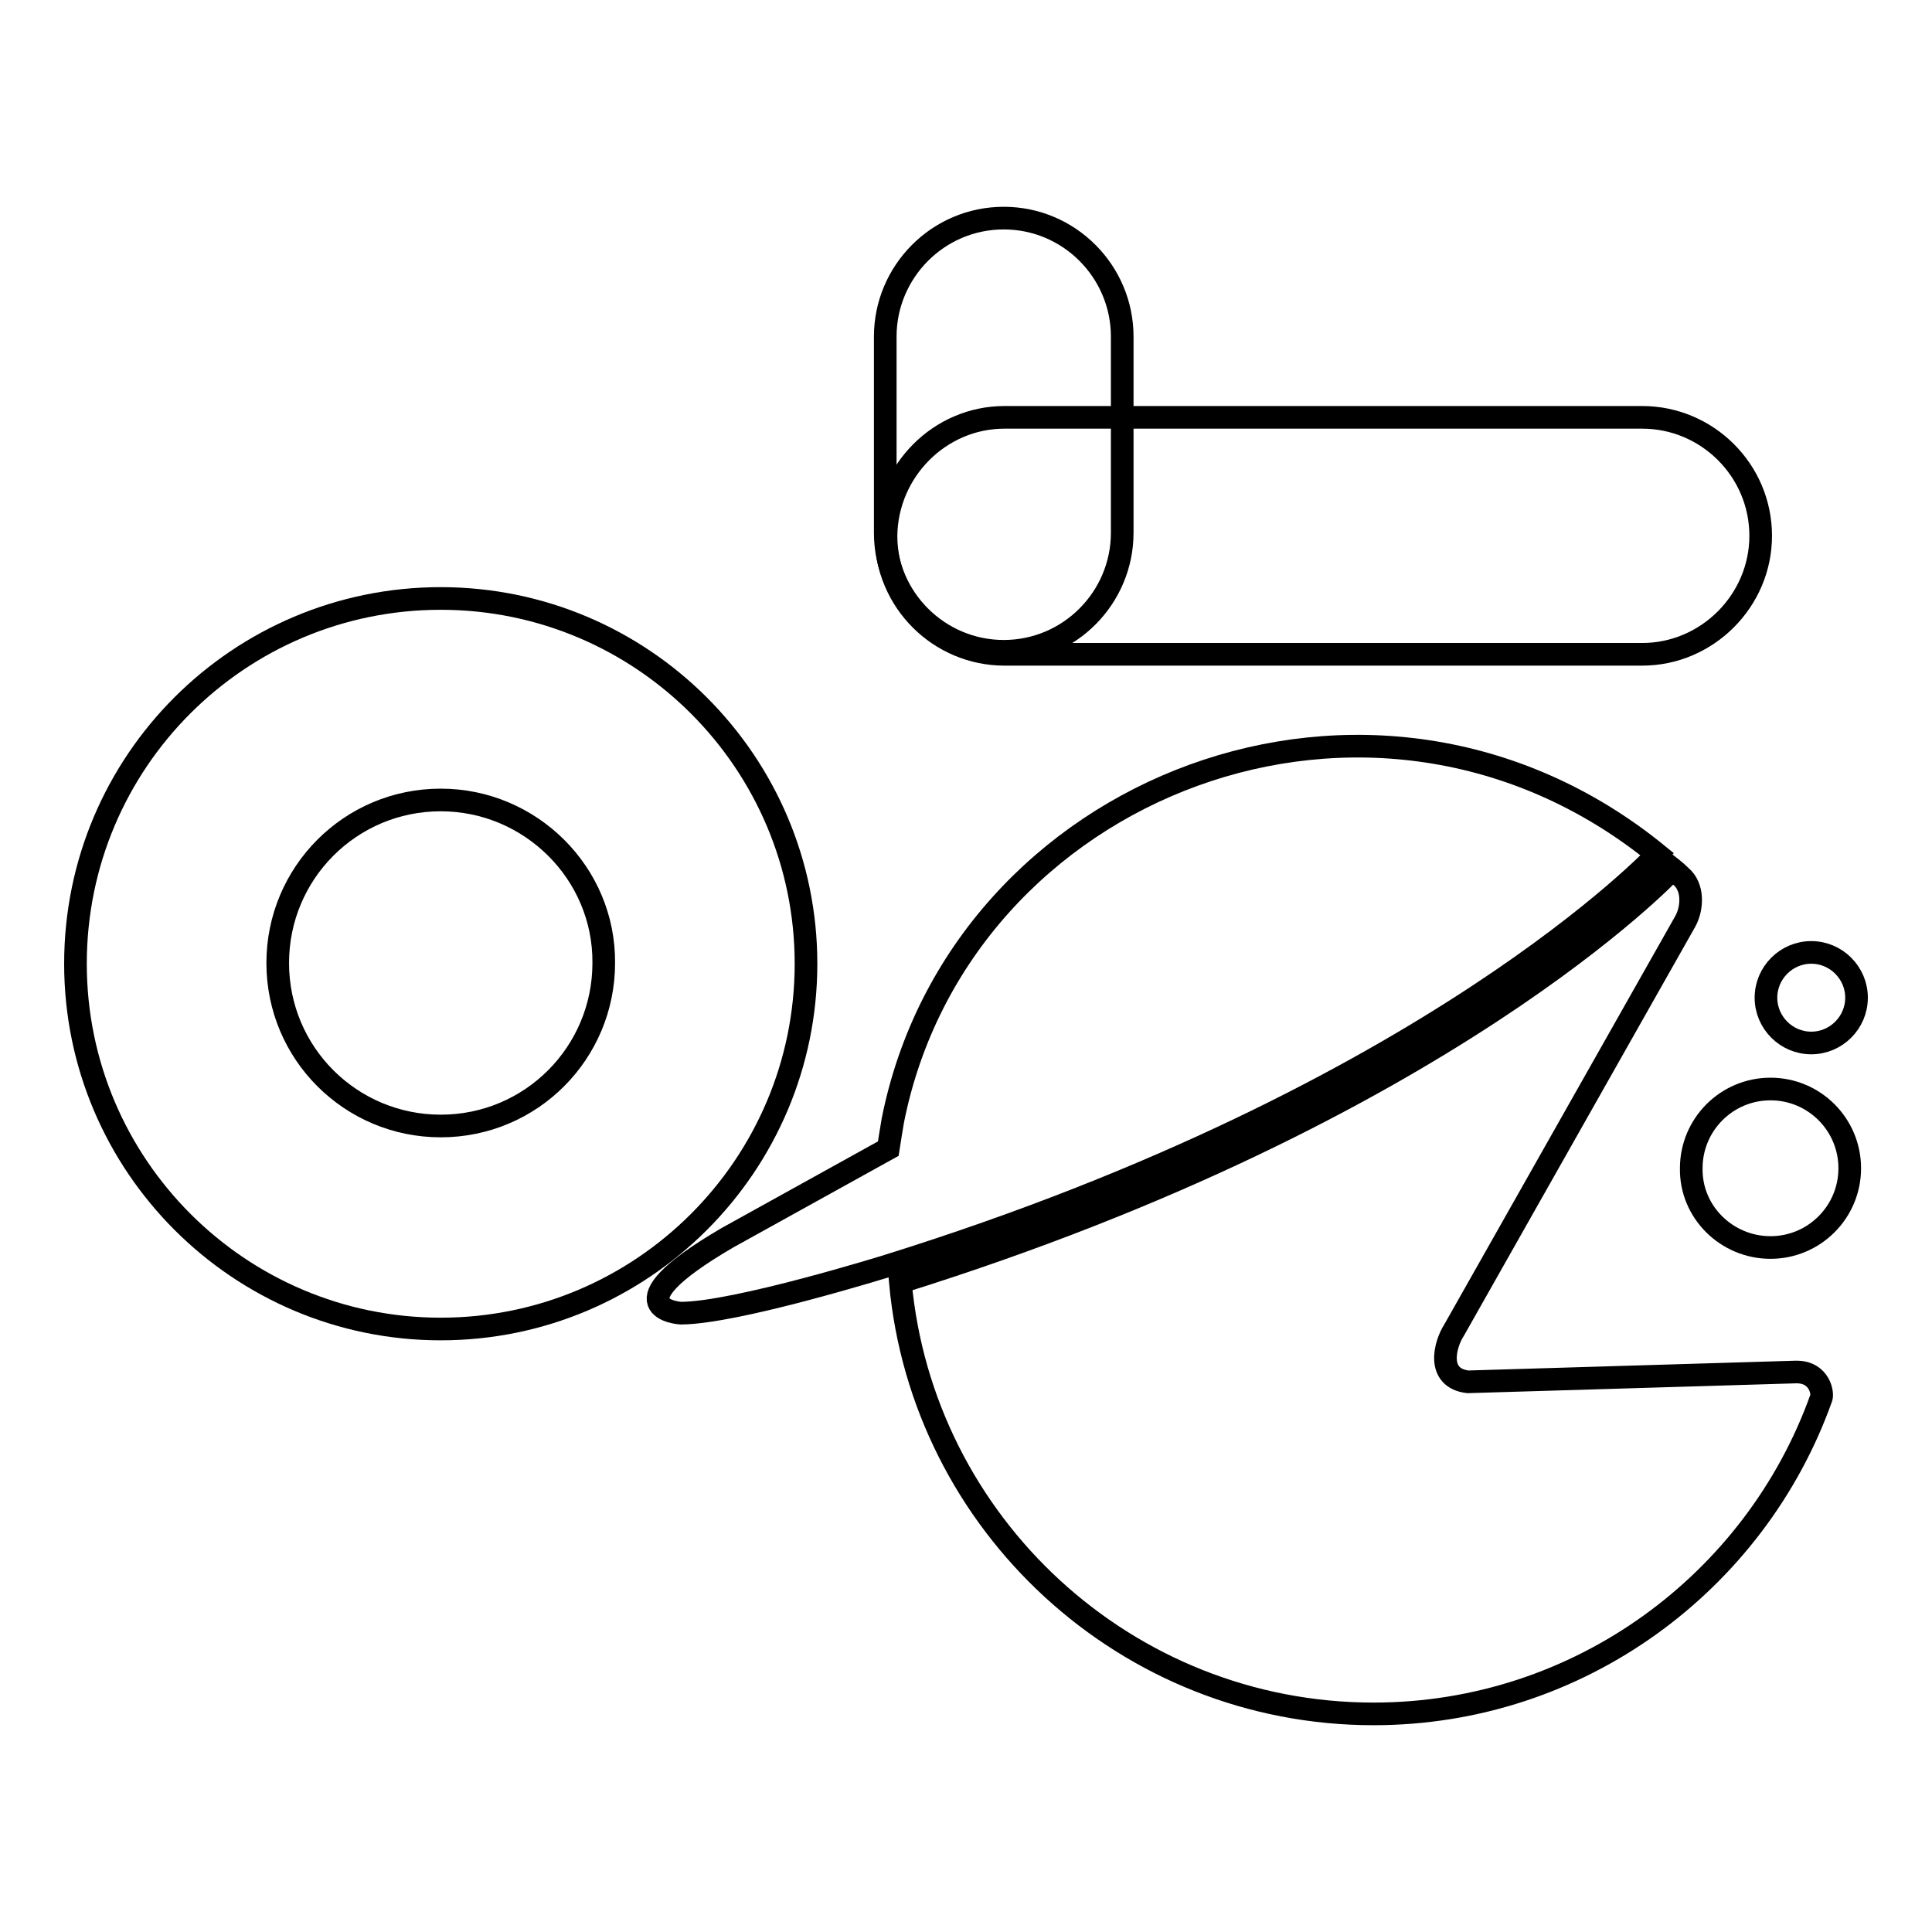
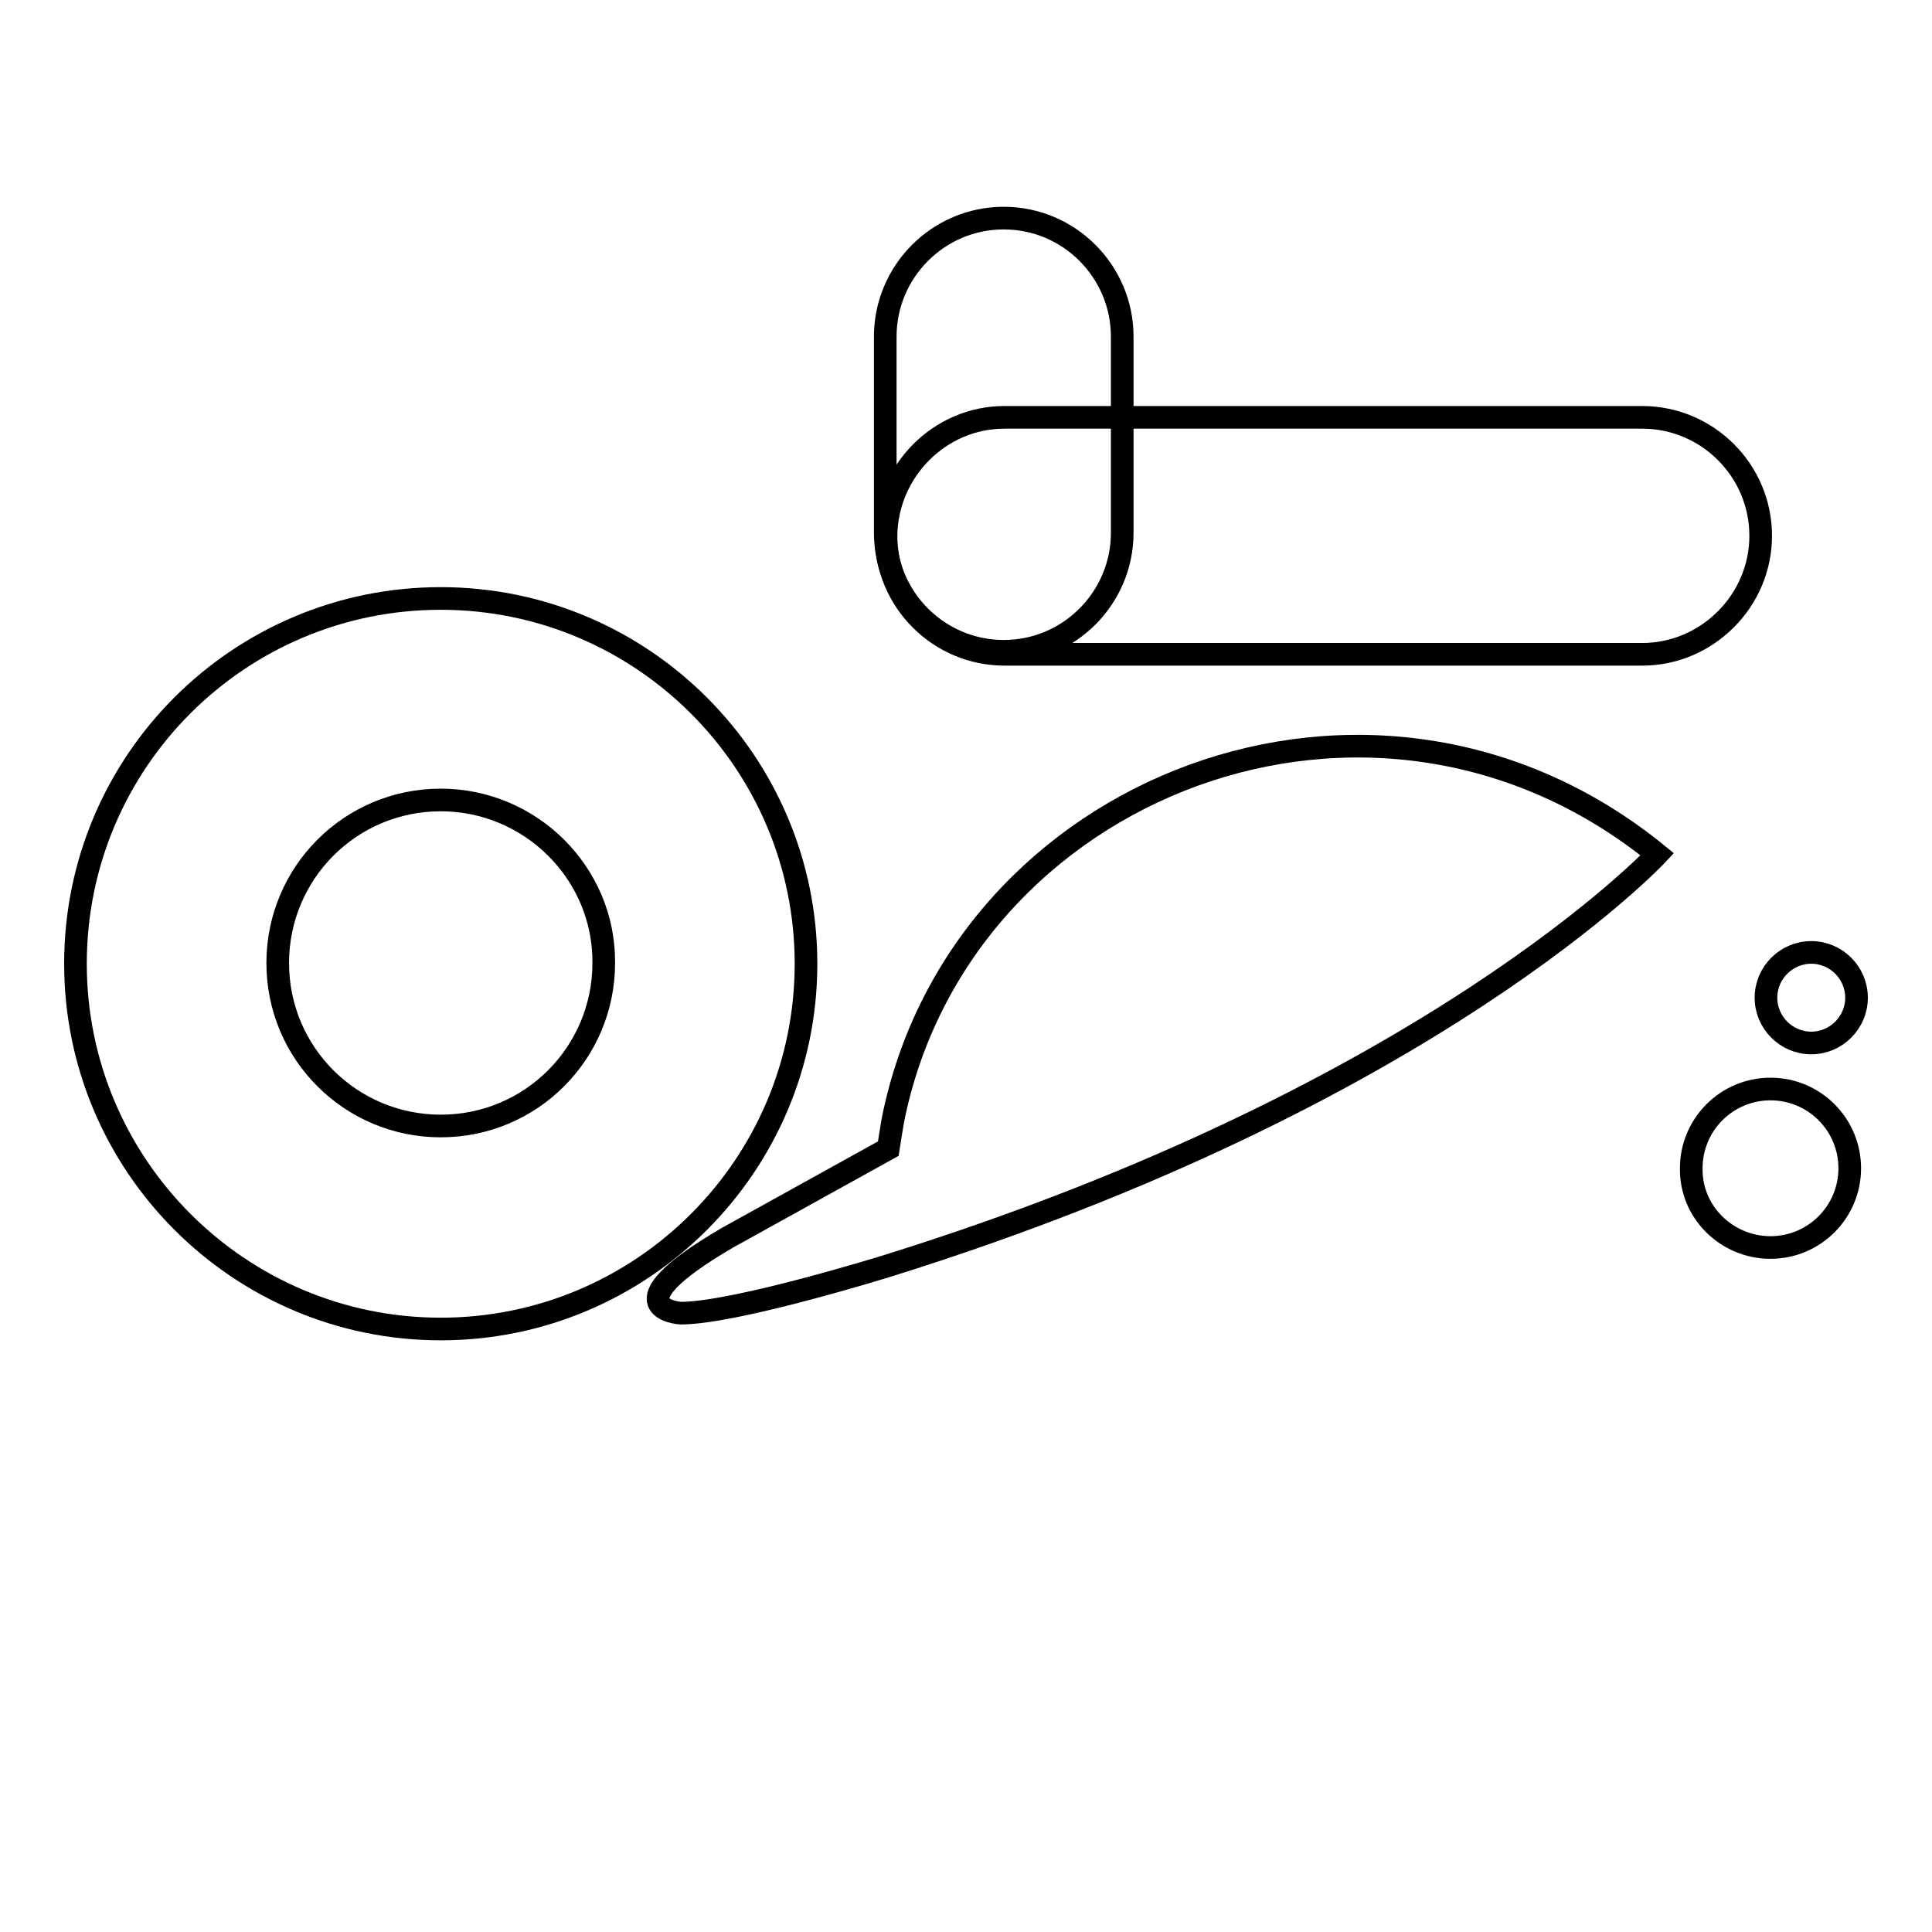
<svg xmlns="http://www.w3.org/2000/svg" version="1.1" x="0px" y="0px" viewBox="0 0 256 256" enable-background="new 0 0 256 256" xml:space="preserve">
  <g>
    <g>
      <path stroke-width="3" fill-opacity="0" stroke="#000000" d="M58.4,79.3c26.7,0,48.4,21.7,48.4,48.4c0,26.7-21.7,48.4-48.4,48.4S10,154.4,10,127.7C10,100.9,31.7,79.3,58.4,79.3L58.4,79.3z M58.4,106c-12,0-21.6,9.7-21.6,21.6c0,12,9.7,21.6,21.6,21.6c12,0,21.6-9.7,21.6-21.6C80.1,115.7,70.3,106,58.4,106z" />
      <path stroke-width="3" fill-opacity="0" stroke="#000000" d="M133.1,55.3h84.5c8.6,0,15.7,7,15.7,15.7l0,0c0,8.6-7.1,15.7-15.7,15.7h-84.5c-8.6,0-15.7-7-15.7-15.7l0,0C117.5,62.4,124.5,55.3,133.1,55.3z" />
      <path stroke-width="3" fill-opacity="0" stroke="#000000" d="M148.7,44.6v26c0,8.6-7,15.7-15.7,15.7l0,0c-8.6,0-15.7-7-15.7-15.7v-26c0-8.6,7-15.7,15.7-15.7l0,0C141.7,28.9,148.7,36,148.7,44.6z" />
-       <path stroke-width="3" fill-opacity="0" stroke="#000000" d="M220.4,114.2c0.8,0.6,1.6,1.2,2.3,1.9c1.7,1.4,1.6,4.2,0.6,6l-30.6,54.1c-1.3,2-2.4,6.4,1.8,6.9l43.4-1.3c3.3-0.1,3.7,3,3.4,3.5c-8.7,24.3-32,41.8-59.3,41.8c-32.8,0-59.8-25.2-62.7-57.2l0.3-0.1v0c72.1-22.6,101.9-54.5,101.9-54.5C221.2,114.9,220.8,114.6,220.4,114.2z" />
      <path stroke-width="3" fill-opacity="0" stroke="#000000" d="M219.6,113.2c0,0-29.8,32-101.9,54.5v0c0,0-20.2,6.3-27.5,6.3c0,0-9.9-0.6,6.2-10l21.3-11.8l0,0c0.2-1.3,0.4-2.5,0.6-3.7C127.1,104.1,182,82.6,219.6,113.2z" />
      <path stroke-width="3" fill-opacity="0" stroke="#000000" d="M234.6,165.3c5.8,0,10.5-4.7,10.5-10.5c0-5.8-4.7-10.5-10.5-10.5c-5.8,0-10.5,4.7-10.5,10.5C224,160.6,228.8,165.3,234.6,165.3z" />
      <path stroke-width="3" fill-opacity="0" stroke="#000000" d="M240,138.2c3.3,0,6-2.7,6-6c0-3.3-2.7-6-6-6c-3.3,0-6,2.7-6,6C234,135.5,236.7,138.2,240,138.2z" />
    </g>
  </g>
</svg>